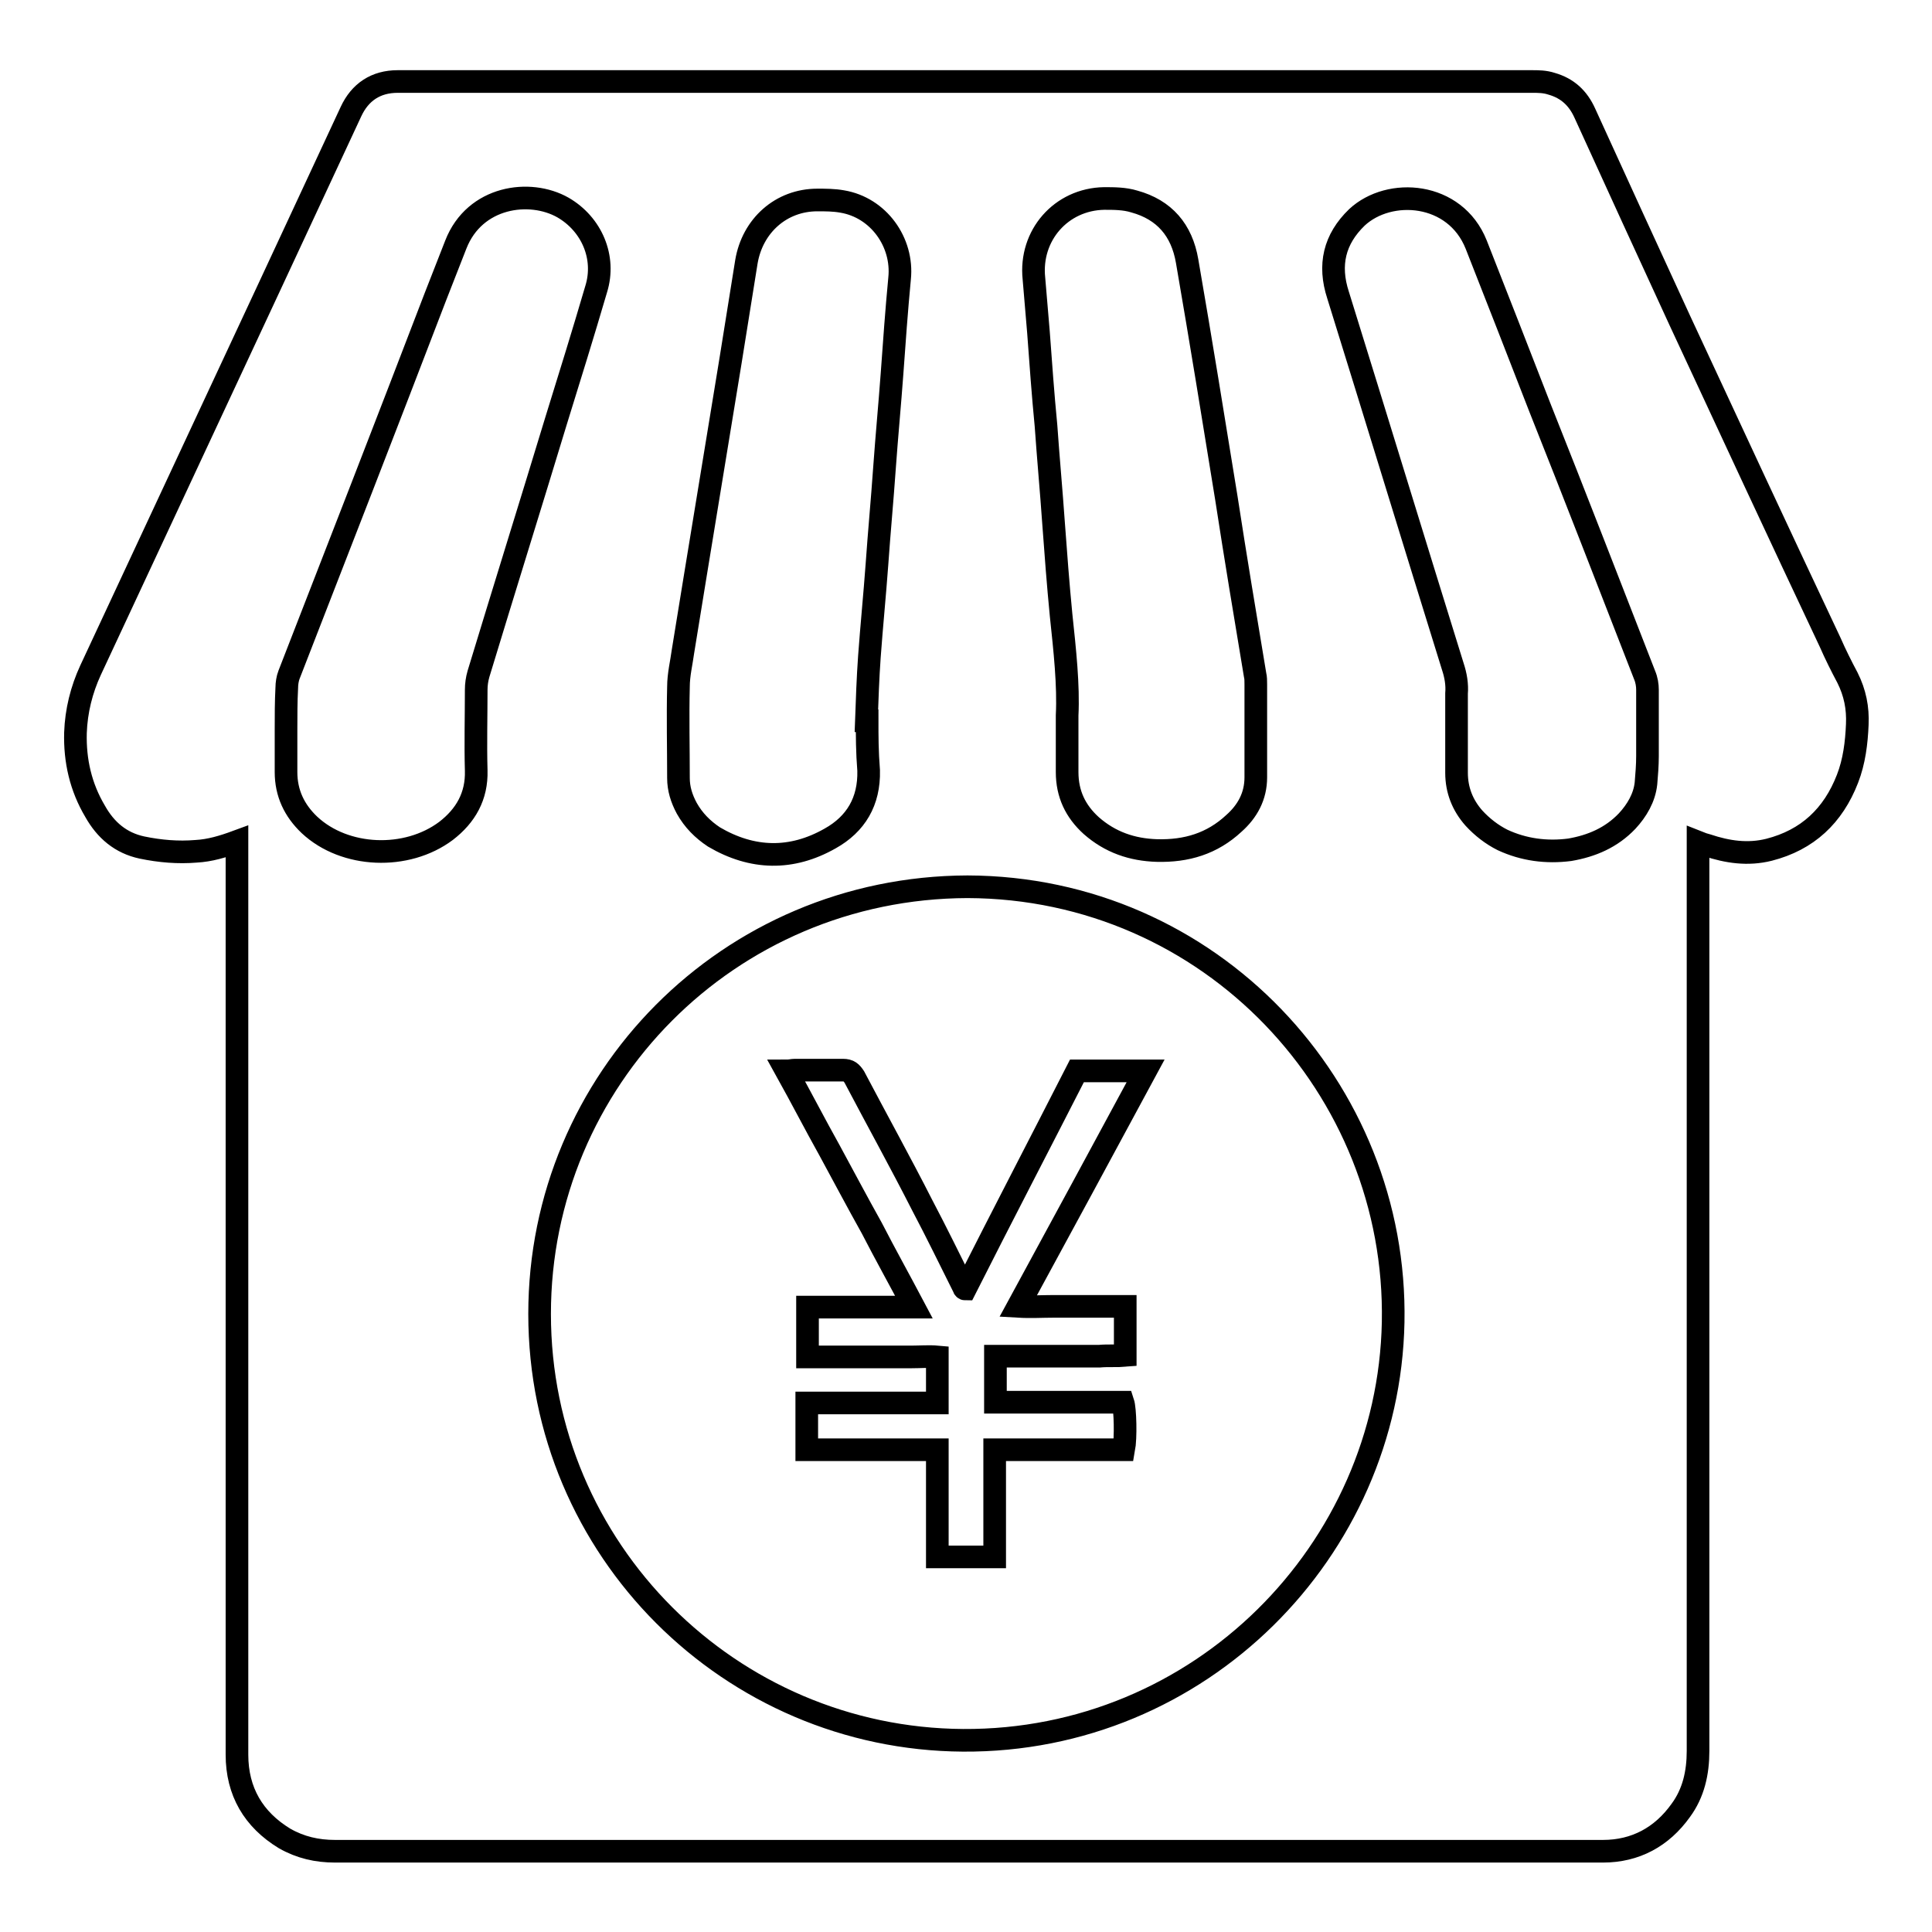
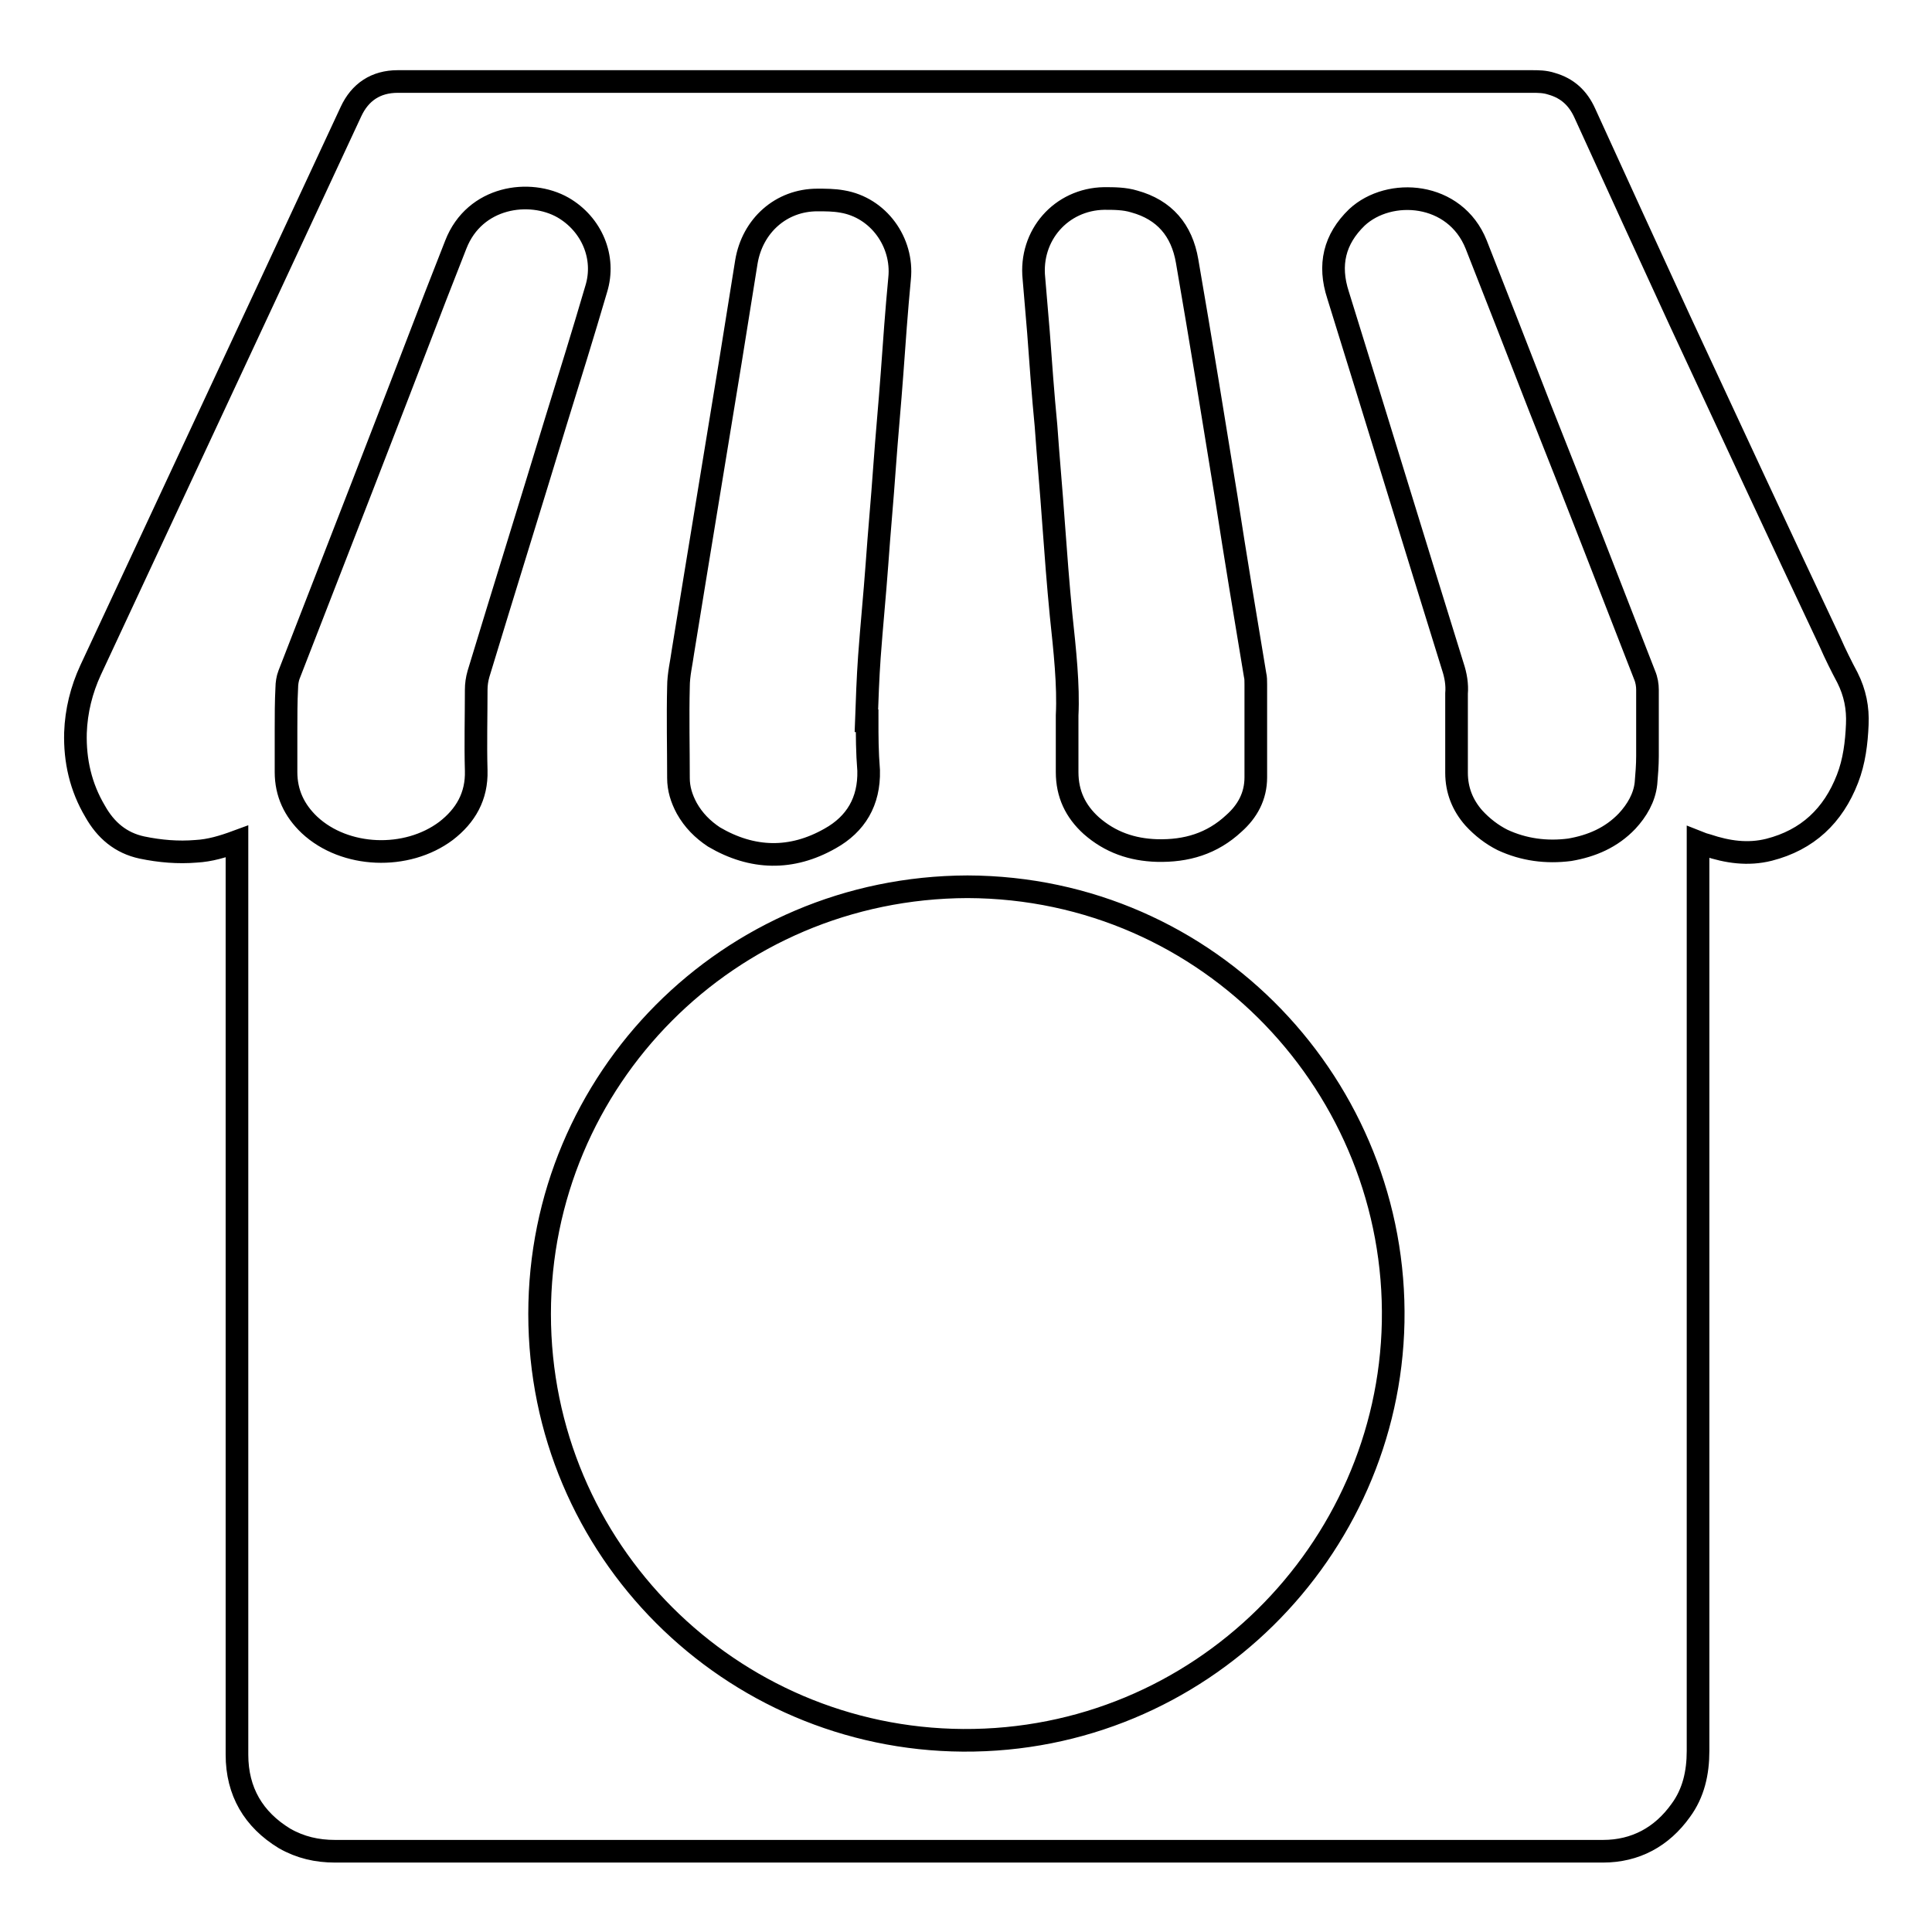
<svg xmlns="http://www.w3.org/2000/svg" version="1.1" x="0px" y="0px" viewBox="0 0 256 256" enable-background="new 0 0 256 256" xml:space="preserve">
  <g>
    <g>
      <path stroke-width="3" fill-opacity="0" stroke="#000000" d="M31.4,111.5c-1.9,0.7-3.6,1.2-5.4,1.3c-2.4,0.2-4.8,0-7.2-0.5c-2.8-0.6-4.8-2.3-6.2-4.8c-1.9-3.2-2.7-6.7-2.6-10.4c0.1-2.9,0.8-5.7,2-8.3C19.9,71.9,27.8,54.9,35.7,38c3.6-7.7,7.2-15.5,10.8-23.2c1.2-2.6,3.3-4,6.2-4c0.2,0,0.5,0,0.7,0c49.8,0,99.7,0,149.6,0c0.8,0,1.7,0,2.6,0.3c2.1,0.6,3.5,1.9,4.4,3.9c4.2,9.2,8.4,18.4,12.6,27.5c6.6,14.2,13.2,28.4,19.9,42.6c0.7,1.6,1.5,3.2,2.3,4.7c1,2,1.4,4,1.3,6.2c-0.1,2.4-0.4,4.9-1.3,7.2c-1.9,4.9-5.3,8.1-10.4,9.4c-2.8,0.7-5.5,0.3-8.2-0.6c-0.4-0.1-0.7-0.2-1.2-0.4c0,0.5,0,0.9,0,1.3c0,5.7,0,11.3,0,17c0,34,0,68.1,0,102.1c0,2.9-0.6,5.6-2.3,7.9c-2.5,3.5-6,5.4-10.3,5.4c-8,0-16.1,0-24.2,0c-47.9,0-95.9,0-143.8,0c-2.4,0-4.6-0.5-6.7-1.7c-4.1-2.5-6.3-6.2-6.3-11.1c0-39.8,0-79.6,0-119.4C31.4,112.6,31.4,112.1,31.4,111.5z M71.5,174.1c0,31.3,25.3,56.3,56.1,56.5c31.4,0.2,56.4-25.1,57-55.4c0.6-31-24.2-57.6-56.4-57.7C96.5,117.6,71.5,143.1,71.5,174.1z M114.9,95.5c0,0-0.1,0-0.1,0c0.1-2.8,0.2-5.7,0.4-8.5c0.3-4.1,0.7-8.1,1-12.2c0.3-4.3,0.7-8.5,1-12.8c0.3-4.2,0.7-8.4,1-12.5c0.3-4.2,0.6-8.4,1-12.6c0.5-4.8-2.8-9.4-7.6-10.2c-1.1-0.2-2.2-0.2-3.3-0.2c-4.8,0-8.6,3.4-9.4,8.2c-0.7,4.4-1.4,8.7-2.1,13.1c-1,6.1-2,12.2-3,18.3c-1.1,6.7-2.2,13.4-3.3,20.2c-0.2,1.5-0.6,3.1-0.6,4.7c-0.1,4,0,8.1,0,12.1c0,1.4,0.4,2.7,1.1,4c0.9,1.6,2.1,2.8,3.6,3.8c5.1,3,10.3,3.1,15.4,0.2c3.4-1.9,5.2-4.9,5.1-9C114.9,99.6,114.9,97.5,114.9,95.5z M193,96.7c0,1.9,0,3.8,0,5.7c0,2.3,0.8,4.3,2.3,6c1.1,1.2,2.4,2.2,3.8,2.9c2.8,1.3,5.8,1.7,8.9,1.3c2.9-0.5,5.5-1.6,7.6-3.8c1.3-1.4,2.3-3.1,2.5-5c0.1-1.2,0.2-2.4,0.2-3.6c0-2.9,0-5.9,0-8.8c0-0.6-0.1-1.3-0.4-2c-4.6-11.8-9.2-23.7-13.9-35.5c-2.8-7.2-5.6-14.4-8.4-21.5c-2.8-7-11.5-7.6-15.8-3.6c-3,2.9-3.8,6.3-2.5,10.3c5.1,16.4,10.1,32.8,15.2,49.2c0.4,1.2,0.6,2.4,0.5,3.6C193,93.5,193,95.1,193,96.7z M37.9,96.8C37.9,96.8,37.9,96.8,37.9,96.8c0,1.8,0,3.7,0,5.5c0,2.8,1.1,5.1,3.1,7c4.7,4.4,12.9,4.7,18.1,0.8c2.6-2,4.1-4.6,4-8c-0.1-3.6,0-7.1,0-10.7c0-0.7,0.1-1.4,0.3-2.1c3.4-11.2,6.9-22.4,10.3-33.6c1.8-5.8,3.6-11.6,5.3-17.4c1.3-4.2-0.6-8.6-4.4-10.8c-4.4-2.5-11.7-1.5-14.2,4.9c-0.9,2.3-1.8,4.6-2.7,6.9C51.3,56,44.8,72.7,38.3,89.4c-0.2,0.5-0.3,1.2-0.3,1.7C37.9,93,37.9,94.9,37.9,96.8z M141.4,94.8c0,3,0,5.2,0,7.5c0,2.9,1.1,5.2,3.2,7.1c2.5,2.2,5.4,3.2,8.7,3.3c3.9,0.1,7.3-0.9,10.2-3.6c1.8-1.6,2.9-3.6,2.9-6.1c0-4.1,0-8.2,0-12.3c0-0.5,0-0.9-0.1-1.3c-1.3-7.8-2.6-15.6-3.8-23.4c-1.7-10.5-3.4-21-5.2-31.4c-0.7-4.1-3-6.8-7-7.9c-1.3-0.4-2.7-0.4-4-0.4c-5.7,0.1-9.9,4.9-9.3,10.6c0.2,2.3,0.4,4.7,0.6,7.1c0.3,4.1,0.6,8.3,1,12.4c0.3,4.3,0.7,8.6,1,12.9c0.3,4.1,0.6,8.1,1,12.2C141.1,86.2,141.6,90.8,141.4,94.8z" />
-       <path stroke-width="3" fill-opacity="0" stroke="#000000" d="M124.2,185.9c0-2.1,0-4,0-6.1c-1.1-0.1-2.3,0-3.4,0c-1.1,0-2.2,0-3.4,0c-1.2,0-2.3,0-3.5,0c-1.1,0-2.2,0-3.4,0c-1.2,0-2.3,0-3.5,0c0-2.2,0-4.3,0-6.6c1.5,0,3,0,4.6,0c1.6,0,3.2,0,4.7,0c1.5,0,3.1,0,4.8,0c-1.9-3.6-3.8-7-5.6-10.5c-1.9-3.4-3.7-6.8-5.6-10.3c-1.9-3.4-3.7-6.9-5.7-10.5c0.5,0,0.8-0.1,1.1-0.1c2.1,0,4.3,0,6.4,0c0.8,0,1.1,0.3,1.5,0.9c3,5.7,6.1,11.3,9,17c1.9,3.6,3.7,7.3,5.5,10.9c0,0.1,0.1,0.2,0.2,0.2c4.9-9.7,9.9-19.3,14.8-28.9c3,0,5.9,0,9.1,0c-5.6,10.4-11.2,20.7-16.9,31.2c1.7,0.1,3.2,0,4.7,0c1.6,0,3.2,0,4.7,0c1.5,0,3.1,0,4.8,0c0,2.2,0,4.3,0,6.5c-1.2,0.1-2.3,0-3.4,0.1c-1.2,0-2.3,0-3.5,0c-1.1,0-2.2,0-3.4,0c-1.2,0-2.3,0-3.5,0c-1.1,0-2.2,0-3.4,0c0,2.1,0,4,0,6.1c5.7,0,11.3,0,16.9,0c0.3,0.9,0.4,4.7,0.1,6.3c-2.8,0-5.6,0-8.5,0c-2.8,0-5.7,0-8.6,0c0,4.8,0,9.5,0,14.2c-2.6,0-5,0-7.6,0c0-4.7,0-9.4,0-14.2c-5.8,0-11.5,0-17.3,0c0-2.1,0-4.1,0-6.2C112.7,185.9,118.4,185.9,124.2,185.9z" />
    </g>
  </g>
</svg>